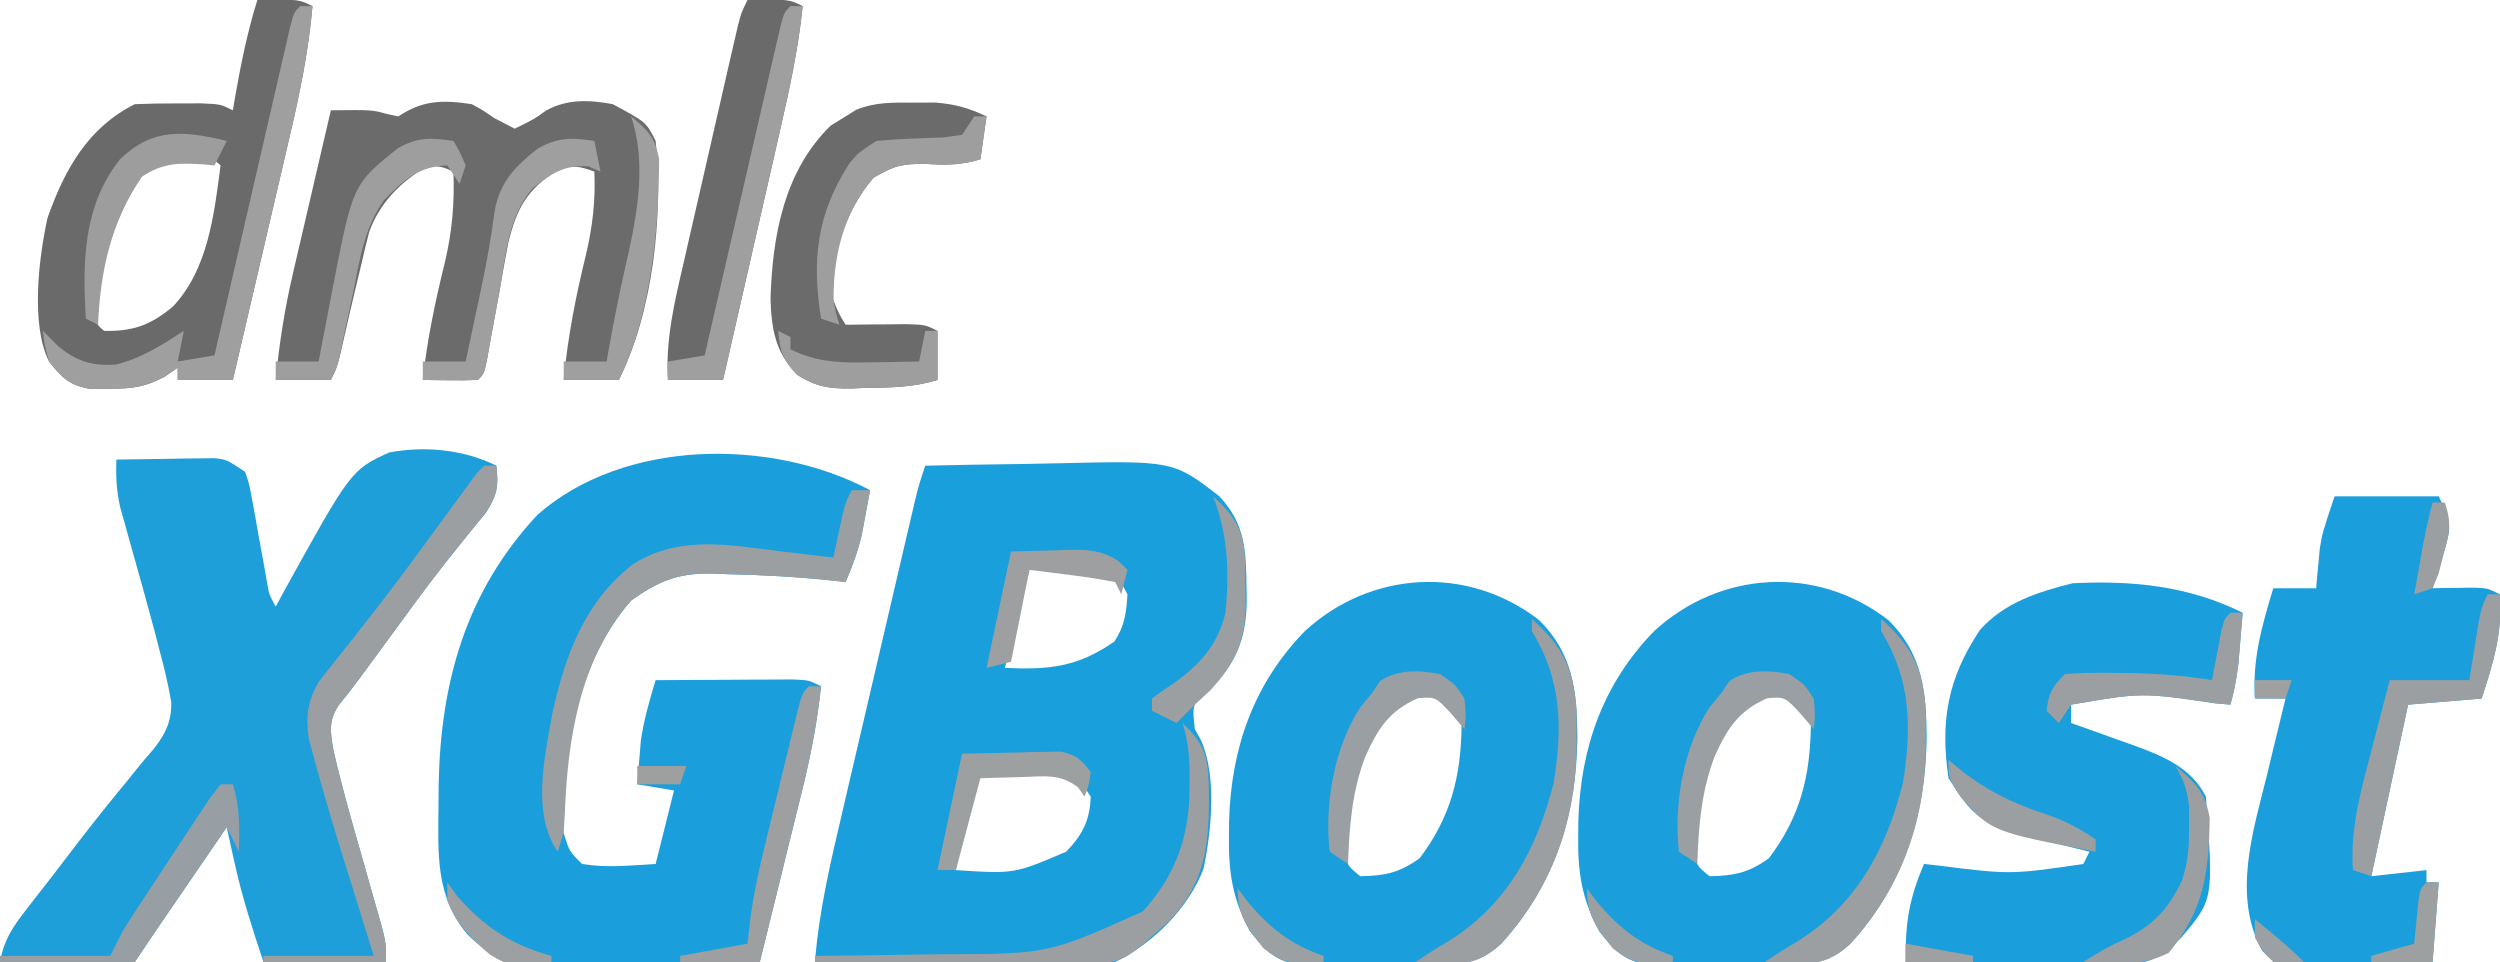
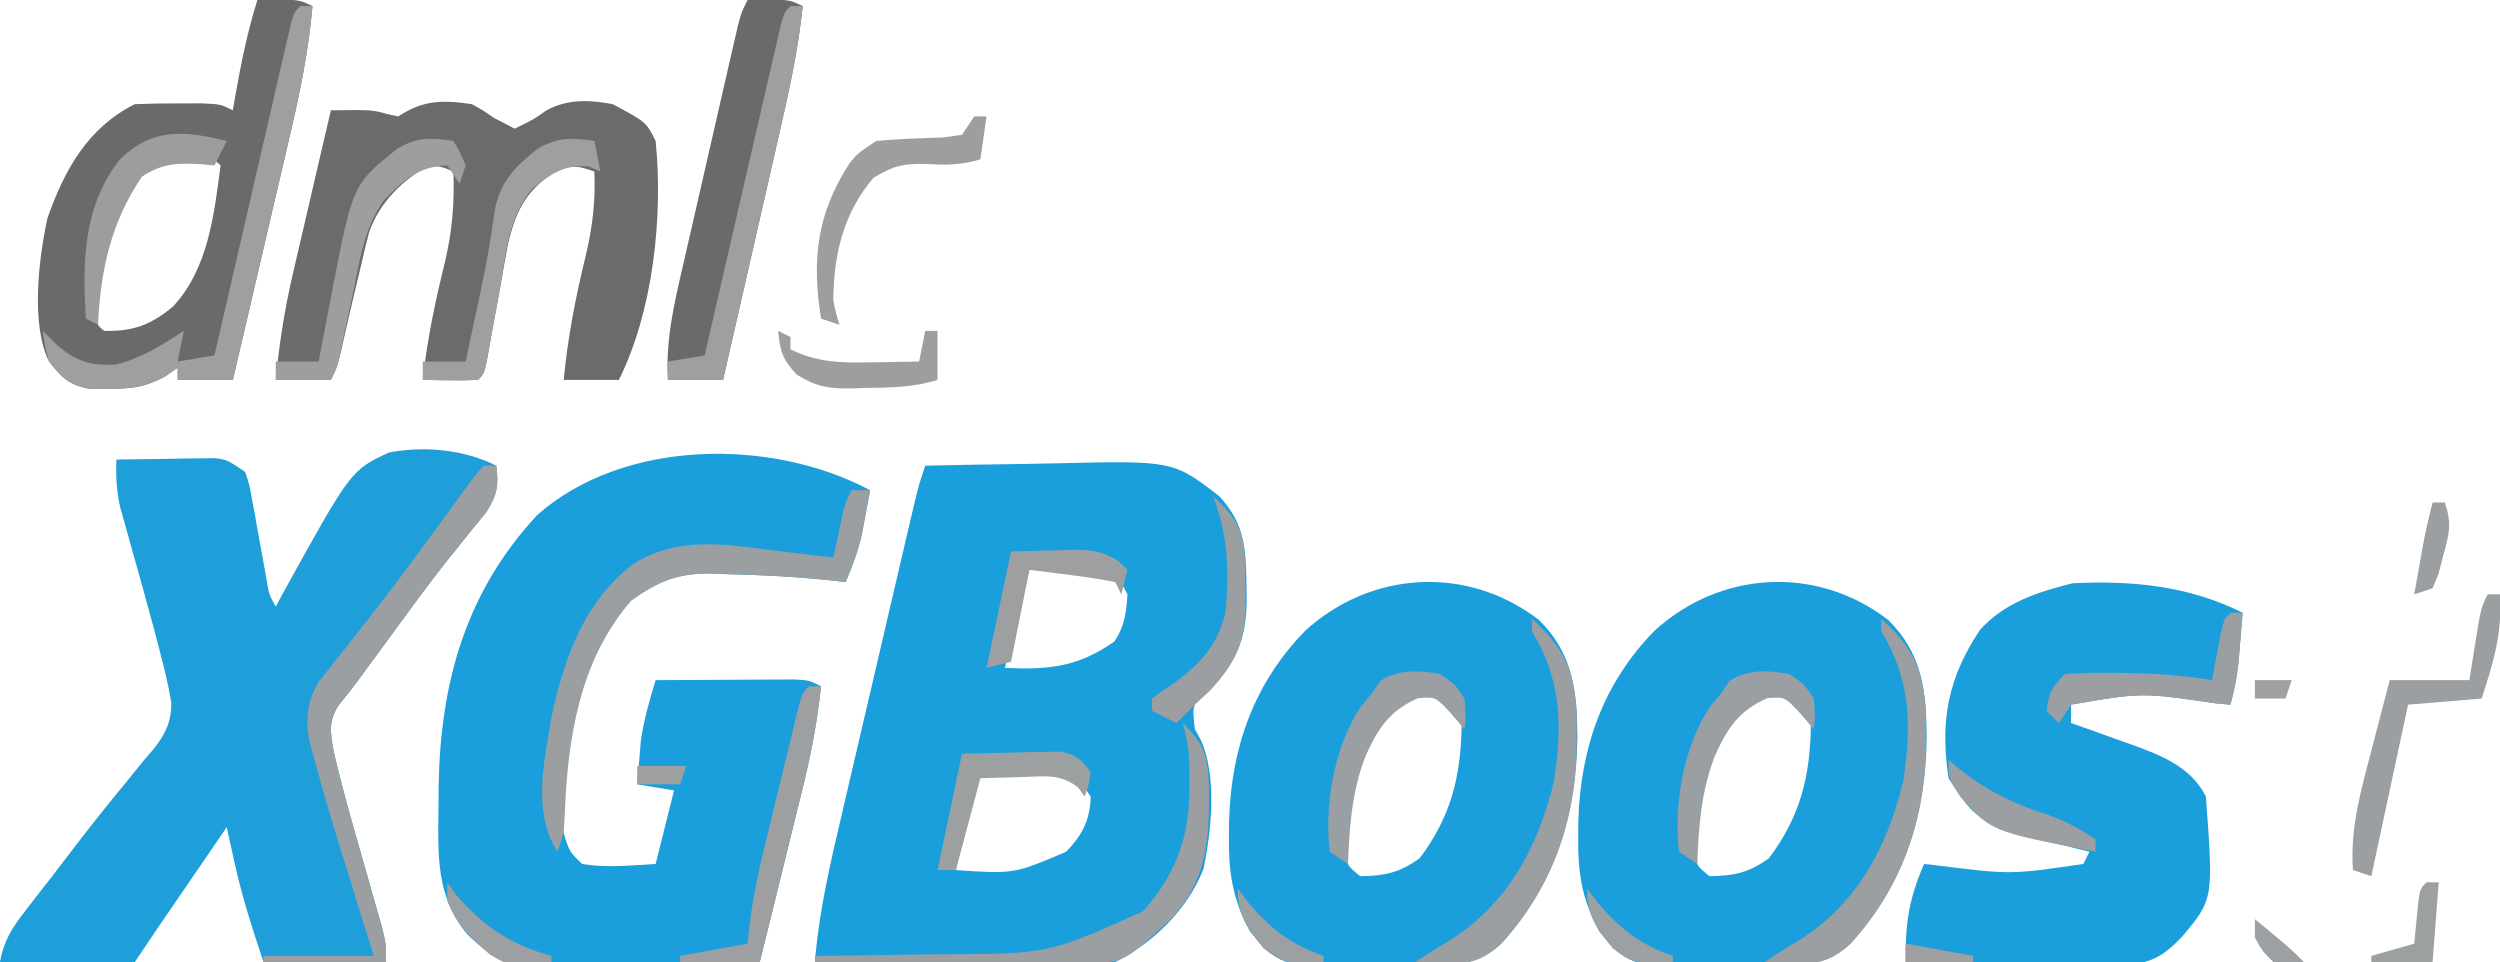
<svg xmlns="http://www.w3.org/2000/svg" width="408" height="157" viewBox="0 0 408 157" fill="none">
  <g clip-path="url(#clip0_306_439)">
    <path d="M151 76C156.229 75.875 161.456 75.785 166.686 75.725C168.461 75.7 170.236 75.666 172.01 75.623C191.451 75.158 191.451 75.158 199 81C203.295 85.601 203.347 89.927 203.438 96.062C203.448 96.747 203.458 97.432 203.469 98.138C203.36 104.329 201.721 108.318 197.312 112.625C194.535 114.925 194.535 114.925 195 119C195.322 119.584 195.645 120.168 195.977 120.769C198.64 126.573 197.698 135.677 196.418 141.769C193.908 148.312 188.248 153.876 182 157C180.427 157.09 178.85 157.117 177.275 157.113C176.294 157.113 175.313 157.113 174.303 157.113C173.241 157.108 172.18 157.103 171.086 157.097C170.001 157.096 168.916 157.095 167.799 157.093C164.324 157.087 160.85 157.075 157.375 157.062C155.023 157.057 152.672 157.053 150.32 157.049C144.547 157.038 138.773 157.021 133 157C133.67 148.524 135.621 140.388 137.562 132.133C137.918 130.606 138.273 129.079 138.627 127.552C139.367 124.369 140.11 121.187 140.856 118.006C141.813 113.928 142.763 109.849 143.711 105.769C144.618 101.869 145.528 97.969 146.438 94.07C146.61 93.328 146.783 92.585 146.962 91.82C147.451 89.724 147.942 87.627 148.434 85.531C148.713 84.34 148.992 83.147 149.279 81.919C150 79 150 79 151 76ZM168 93C166.68 98.28 165.36 103.56 164 109C171.154 109.33 175.873 108.888 181.875 104.687C183.551 102.174 183.813 99.985 184 97C182.384 93.947 182.384 93.947 180.203 93.316C177.688 92.955 175.29 92.904 172.75 92.937C171.183 92.958 169.615 92.978 168 93ZM160 126C158.439 129.587 157.525 132.958 156.875 136.812C156.707 137.788 156.54 138.764 156.367 139.769C156.185 140.873 156.185 140.873 156 142C165.491 142.634 165.491 142.634 174 139C176.634 136.275 177.904 133.824 178 130C176.507 127.708 176.507 127.708 174 126C170.496 125.516 170.496 125.516 166.75 125.75C165.487 125.786 164.223 125.822 162.922 125.859C161.958 125.906 160.993 125.952 160 126Z" fill="#199FDC" />
    <path d="M142 80C141.715 81.564 141.422 83.126 141.125 84.688C140.963 85.558 140.801 86.428 140.633 87.324C139.995 90.025 139.093 92.453 138 95C137.404 94.928 136.807 94.856 136.192 94.781C130.22 94.142 124.252 93.813 118.25 93.688C117.542 93.658 116.834 93.628 116.104 93.598C110.62 93.536 107.489 94.817 103 98C94.436 107.79 91.173 123.24 92.001 136C92.927 138.971 92.927 138.971 95.001 141C99.082 141.683 102.838 141.224 107 141C108.485 135.06 108.485 135.06 110 129C107.03 128.505 107.03 128.505 104 128C104.117 126.478 104.244 124.958 104.375 123.438C104.445 122.591 104.515 121.744 104.586 120.871C105.077 117.467 106.001 114.287 107 111C111.125 110.971 115.25 110.953 119.375 110.938C121.139 110.925 121.139 110.925 122.938 110.912C124.059 110.909 125.181 110.906 126.336 110.902C127.892 110.894 127.892 110.894 129.479 110.886C132 111 132 111 134 112C133.38 117.766 132.338 123.252 130.934 128.875C130.736 129.685 130.537 130.495 130.333 131.329C129.706 133.887 129.072 136.444 128.438 139C128.009 140.746 127.579 142.492 127.151 144.238C126.105 148.493 125.055 152.747 124 157C118.147 157.149 112.295 157.257 106.441 157.33C104.451 157.36 102.462 157.401 100.473 157.453C97.606 157.526 94.74 157.56 91.872 157.586C90.989 157.617 90.106 157.648 89.197 157.68C83.486 157.683 80.513 156.561 76.371 152.594C71.038 146.391 71.492 139.355 71.563 131.563C71.571 130.406 71.578 129.25 71.586 128.058C71.907 111.3 76.033 96.549 87.715 84.012C101.789 71.622 125.83 71.411 142 80Z" fill="#1A9FDC" />
    <path d="M19 75C21.938 74.946 24.875 74.906 27.812 74.875C29.063 74.85 29.063 74.85 30.338 74.824C31.14 74.818 31.943 74.811 32.77 74.805C33.508 74.794 34.246 74.784 35.007 74.773C37 75 37 75 40 77C40.692 79.031 40.692 79.031 41.133 81.5C41.382 82.83 41.382 82.83 41.637 84.188C41.798 85.116 41.959 86.044 42.125 87C42.459 88.834 42.794 90.667 43.133 92.5C43.276 93.315 43.419 94.129 43.567 94.969C43.923 97.055 43.923 97.055 45 99C45.39 98.273 45.781 97.546 46.183 96.797C57.279 76.721 57.279 76.721 63.492 73.847C69.28 72.748 75.694 73.347 81 76C81.403 79.354 81.144 80.773 79.305 83.664C78.503 84.641 77.701 85.618 76.875 86.625C75.963 87.76 75.052 88.897 74.144 90.035C73.645 90.658 73.146 91.281 72.631 91.922C69.511 95.896 66.547 99.986 63.562 104.062C62.376 105.678 61.19 107.294 60.004 108.91C59.243 109.949 59.243 109.949 58.467 111.008C57.453 112.384 56.397 113.73 55.309 115.048C53.581 117.625 53.91 119.449 54.417 122.431C55.745 128.284 57.408 134.046 59.062 139.812C59.808 142.422 60.548 145.033 61.285 147.644C61.614 148.793 61.943 149.941 62.282 151.124C63 154 63 154 63 157C56.4 157 49.8 157 43 157C41.169 151.508 39.544 146.51 38.312 140.937C38.061 139.812 37.81 138.687 37.551 137.527C37.369 136.693 37.187 135.859 37 135C34.875 138.104 32.75 141.208 30.625 144.312C30.022 145.194 29.418 146.075 28.797 146.982C28.217 147.83 27.637 148.678 27.039 149.551C26.238 150.721 26.238 150.721 25.42 151.915C24.27 153.603 23.133 155.3 22 157C19.753 157.341 19.753 157.341 16.992 157.293C16.006 157.283 15.02 157.274 14.004 157.264C12.971 157.238 11.939 157.213 10.875 157.187C9.315 157.167 9.315 157.167 7.723 157.146C5.148 157.111 2.574 157.062 0 157C0.615 153.46 2.016 151.358 4.211 148.543C4.874 147.685 5.538 146.827 6.221 145.943C6.932 145.034 7.643 144.124 8.375 143.187C9.828 141.288 11.281 139.388 12.734 137.488C15.296 134.166 17.896 130.893 20.578 127.668C21.098 127.02 21.619 126.372 22.155 125.704C23.102 124.526 24.074 123.367 25.076 122.235C27.003 119.791 28.016 117.725 27.947 114.596C27.46 111.668 26.777 108.864 26 106C25.585 104.397 25.585 104.397 25.162 102.762C23.954 98.209 22.673 93.677 21.391 89.144C21.084 88.037 20.777 86.93 20.461 85.789C20.04 84.299 20.04 84.299 19.611 82.78C19.019 80.087 18.883 77.746 19 75Z" fill="#1E9FDA" />
    <path d="M308.187 101.203C313.749 106.717 314.361 112.766 314.437 120.375C314.255 133.093 310.707 144.45 302 154C297.146 158.66 290.602 157.52 284.301 157.501C282.072 157.5 279.847 157.541 277.619 157.586C276.195 157.591 274.771 157.594 273.347 157.594C272.058 157.601 270.769 157.608 269.441 157.615C265.122 156.843 263.719 155.37 261 152C258.107 146.696 257.482 142.274 257.562 136.375C257.574 135.194 257.574 135.194 257.585 133.99C257.917 122.09 261.598 111.552 269.988 102.965C280.628 93.207 296.402 92.104 308.187 101.203ZM284.5 114.5C278.721 120.279 276.861 127.129 276.812 135.125C276.798 136.179 276.784 137.234 276.769 138.32C276.723 141.153 276.723 141.153 279 143C283.05 142.923 285.382 142.445 288.687 140.062C293.78 133.318 295.435 126.722 295.531 118.347C295.187 115.873 295.187 115.873 293.218 114.183C289.848 112.386 287.739 112.556 284.5 114.5Z" fill="#1A9FDC" />
    <path d="M251.187 101.203C256.749 106.717 257.361 112.766 257.437 120.375C257.255 133.093 253.707 144.45 245 154C240.146 158.66 233.602 157.52 227.301 157.501C225.072 157.5 222.847 157.541 220.619 157.586C219.195 157.591 217.771 157.594 216.347 157.594C215.058 157.601 213.769 157.608 212.441 157.615C208.122 156.843 206.719 155.37 204 152C201.107 146.696 200.482 142.274 200.562 136.375C200.574 135.194 200.574 135.194 200.585 133.99C200.917 122.09 204.598 111.552 212.988 102.965C223.628 93.207 239.402 92.104 251.187 101.203ZM227.5 114.5C221.721 120.279 219.861 127.129 219.812 135.125C219.798 136.179 219.784 137.234 219.769 138.32C219.723 141.153 219.723 141.153 222 143C226.05 142.923 228.382 142.445 231.687 140.062C236.78 133.318 238.435 126.722 238.531 118.347C238.187 115.873 238.187 115.873 236.218 114.183C232.848 112.386 230.739 112.556 227.5 114.5Z" fill="#1A9FDC" />
    <path d="M366 100C365.858 101.75 365.712 103.5 365.563 105.25C365.482 106.224 365.4 107.199 365.317 108.203C365.049 110.565 364.646 112.719 364 115C363.189 114.928 362.379 114.856 361.543 114.781C349.529 113.01 349.529 113.01 338 115C338 115.99 338 116.98 338 118C339.646 118.58 339.646 118.58 341.324 119.172C342.779 119.697 344.233 120.223 345.688 120.75C346.409 121.003 347.13 121.255 347.873 121.516C352.71 123.282 357.569 125.137 360 130C361.252 146.785 361.252 146.785 356 153C353.054 156.046 350.925 157.263 346.761 157.454C345.094 157.453 343.428 157.431 341.762 157.391C340.881 157.385 340 157.379 339.093 157.373C336.291 157.351 333.49 157.301 330.688 157.25C328.783 157.23 326.879 157.212 324.975 157.195C320.316 157.151 315.658 157.082 311 157C310.933 150.707 311.509 146.813 314 141C314.655 141.072 315.31 141.144 315.985 141.219C328.117 142.742 328.117 142.742 340 141C340.33 140.34 340.66 139.68 341 139C340.299 138.83 339.598 138.66 338.875 138.484C322.753 134.366 322.753 134.366 318 127C316.586 117.578 317.932 110.602 323.125 102.812C327.096 98.339 332.59 96.602 338.25 95.188C347.958 94.702 357.232 95.616 366 100Z" fill="#1A9FDC" />
-     <path d="M381 81C386.61 81 392.22 81 398 81C400.269 85.539 400.048 86.153 398.625 90.75C398.328 91.735 398.032 92.72 397.726 93.734C397.367 94.856 397.367 94.856 397 96C397.626 95.988 398.253 95.977 398.898 95.965C399.715 95.956 400.533 95.947 401.375 95.938C402.187 95.926 402.999 95.914 403.836 95.902C406 96 406 96 408 97C408.407 103.239 406.951 108.065 405 114C399.06 114.495 399.06 114.495 393 115C391.02 124.24 389.04 133.48 387 143C391.455 142.505 391.455 142.505 396 142C396 142.66 396 143.32 396 144C396.66 144 397.32 144 398 144C397.67 148.29 397.34 152.58 397 157C392.728 157.108 388.459 157.187 384.187 157.25C382.972 157.284 381.757 157.317 380.506 157.352C378.761 157.371 378.761 157.371 376.98 157.391C375.37 157.422 375.37 157.422 373.727 157.454C371 157 371 157 369.189 155.163C364.267 146.208 367.702 135.659 370 126.375C370.286 125.18 370.572 123.985 370.867 122.754C371.568 119.833 372.279 116.916 373 114C371.35 114 369.7 114 368 114C367.572 107.585 369.142 102.114 371 96C373.31 96 375.62 96 378 96C378.049 95.42 378.098 94.84 378.148 94.242C378.223 93.461 378.298 92.68 378.375 91.875C378.479 90.726 378.479 90.726 378.586 89.555C379 87 379 87 381 81Z" fill="#1A9FDC" />
    <path d="M77 17C78.898 18.04 78.898 18.04 80.625 19.25C81.739 19.828 82.853 20.405 84 21C87.167 19.449 87.167 19.449 89.113 18.047C92.587 16.12 96.169 16.291 100 17C105.463 19.927 105.463 19.927 107 23C108.246 35.322 106.582 50.837 101 62C98.03 62 95.06 62 92 62C92.661 54.999 93.954 48.395 95.627 41.575C96.721 36.918 97.197 32.785 97 28C94.62 27.145 93.4 26.859 90.98 27.712C86.028 30.983 84.345 33.903 82.941 39.676C82.449 42.216 81.99 44.762 81.562 47.313C81.322 48.627 81.077 49.94 80.83 51.252C80.383 53.636 79.95 56.022 79.537 58.412C79 61 79 61 78 62C76.481 62.072 74.958 62.084 73.438 62.063C72.611 62.054 71.785 62.045 70.934 62.036C70.296 62.024 69.657 62.012 69 62C69.711 55.414 71.043 49.137 72.627 42.711C73.808 37.677 74.182 33.172 74 28C72.21 27.227 72.21 27.227 70 27C65.575 29.429 61.943 33.086 60.25 37.875C59.795 39.574 59.386 41.285 59 43C58.66 44.429 58.319 45.857 57.977 47.286C57.425 49.6 56.88 51.915 56.356 54.236C55.1 59.801 55.1 59.801 54 62C51.03 62 48.06 62 45 62C45.58 56.023 46.468 50.306 47.848 44.465C48.024 43.701 48.2 42.937 48.382 42.15C48.937 39.745 49.5 37.341 50.062 34.938C50.444 33.293 50.825 31.648 51.205 30.002C52.131 26 53.064 22 54 18C60.719 17.922 60.719 17.922 63.25 18.625C63.828 18.749 64.405 18.873 65 19C69.021 16.32 72.268 16.288 77 17Z" fill="#6C6B6B" />
    <path d="M42 0C48.75 -0.125 48.75 -0.125 51 1C50.359 8.262 48.95 15.164 47.278 22.254C47.013 23.395 46.748 24.537 46.475 25.713C45.634 29.331 44.786 32.947 43.938 36.562C43.364 39.027 42.79 41.491 42.217 43.955C40.817 49.971 39.411 55.986 38 62C35.03 62 32.06 62 29 62C29 61.34 29 60.68 29 60C28.3 60.486 27.6 60.972 26.879 61.473C23.627 63.198 21.594 63.433 17.938 63.438C16.916 63.457 15.893 63.476 14.84 63.496C11.334 62.884 10.203 61.732 8 59C4.979 52.956 6.328 42.055 7.754 35.574C10.518 27.738 14.306 20.847 22 17C24.332 16.903 26.667 16.87 29 16.875C30.887 16.871 30.887 16.871 32.813 16.867C36 17 36 17 38 18C38.121 17.287 38.243 16.574 38.367 15.84C39.311 10.448 40.374 5.228 42 0ZM23.188 28C18.56 34.347 15.852 40.272 15.875 48.188C15.873 49.068 15.87 49.948 15.867 50.855C15.762 52.982 15.762 52.982 17 54C21.718 54.096 24.531 53.076 28.188 50.062C33.962 43.951 34.935 35.059 36 27C34.441 25.441 32.912 25.718 30.75 25.625C27.181 25.682 26.206 25.853 23.188 28Z" fill="#6B6A6A" />
-     <path d="M148.938 16.75C150.143 16.745 151.348 16.74 152.59 16.734C155.841 16.988 158.08 17.604 161 19C160.67 21.31 160.34 23.62 160 26C156.883 26.948 154.36 26.972 151.125 26.75C147.238 26.727 146.068 26.96 142.562 29C137.81 34.565 135.71 41.651 136 49C136.915 51.217 136.915 51.217 138 53C138.915 52.988 139.83 52.977 140.773 52.965C142.556 52.951 142.556 52.951 144.375 52.938C146.15 52.92 146.15 52.92 147.961 52.902C151 53 151 53 153 54C153 56.64 153 59.28 153 62C149.087 63.25 145.131 63.257 141.062 63.312C140.359 63.342 139.656 63.37 138.932 63.4C135.261 63.445 133.204 63.129 130.078 61.148C126.543 57.494 125.9 53.748 125.75 48.812C126.043 38.546 127.949 27.928 135.562 20.5C136.367 20.005 137.171 19.51 138 19C138.567 18.644 139.134 18.288 139.719 17.922C142.855 16.654 145.565 16.736 148.938 16.75Z" fill="#6C6B6B" />
    <path d="M122 0C128.75 -0.125 128.75 -0.125 131 1C130.292 7.928 128.839 14.593 127.278 21.375C127.013 22.54 126.748 23.705 126.475 24.905C125.633 28.605 124.785 32.302 123.938 36C123.364 38.517 122.79 41.034 122.217 43.551C120.816 49.702 119.41 55.851 118 62C115.03 62 112.06 62 109 62C108.605 55.325 110.086 49.272 111.59 42.793C111.854 41.631 112.118 40.469 112.39 39.273C112.947 36.827 113.508 34.382 114.072 31.938C114.938 28.185 115.793 24.43 116.647 20.674C117.19 18.297 117.733 15.92 118.278 13.543C118.535 12.416 118.792 11.289 119.057 10.128C119.298 9.089 119.538 8.051 119.785 6.981C119.996 6.065 120.207 5.149 120.424 4.205C121 2 121 2 122 0Z" fill="#6B6A6A" />
    <path d="M139 80C139.99 80 140.98 80 142 80C141.714 81.564 141.421 83.126 141.125 84.688C140.962 85.558 140.8 86.428 140.633 87.324C139.994 90.025 139.092 92.453 138 95C137.403 94.928 136.806 94.856 136.191 94.781C130.22 94.142 124.252 93.813 118.25 93.688C117.542 93.658 116.833 93.628 116.104 93.598C110.62 93.536 107.488 94.817 103 98C94.628 107.571 92.621 120.638 92.176 132.883C92 136 92 136 91 139C86.75 132.625 88.873 123.703 90.125 116.5C92.207 107.016 95.416 98.185 103.289 92.086C110.902 87.254 118.956 88.952 127.562 90C128.789 90.143 128.789 90.143 130.041 90.289C132.028 90.521 134.014 90.76 136 91C136.133 90.374 136.265 89.747 136.402 89.102C136.579 88.284 136.755 87.467 136.937 86.625C137.111 85.813 137.285 85.001 137.465 84.164C138 82 138 82 139 80Z" fill="#9C9FA1" />
    <path d="M79 76C79.66 76 80.32 76 81 76C81.403 79.354 81.144 80.773 79.305 83.664C78.503 84.641 77.701 85.618 76.875 86.625C75.963 87.76 75.052 88.897 74.144 90.035C73.645 90.658 73.146 91.281 72.631 91.922C69.511 95.896 66.547 99.986 63.562 104.062C62.376 105.678 61.19 107.294 60.004 108.91C59.497 109.602 58.99 110.295 58.467 111.008C57.453 112.384 56.397 113.73 55.309 115.048C53.581 117.625 53.91 119.449 54.417 122.431C55.745 128.284 57.408 134.046 59.062 139.812C59.808 142.422 60.548 145.033 61.285 147.645C61.614 148.793 61.943 149.941 62.282 151.124C63 154 63 154 63 157C56.4 157 49.8 157 43 157C43 156.67 43 156.34 43 156C48.94 156 54.88 156 61 156C60.457 154.262 59.915 152.525 59.355 150.734C58.633 148.406 57.91 146.078 57.188 143.75C56.831 142.61 56.475 141.471 56.107 140.297C54.376 134.707 52.698 129.104 51.176 123.453C50.923 122.521 50.671 121.59 50.411 120.63C49.843 116.998 50.199 114.349 52.085 111.173C52.535 110.608 52.985 110.043 53.449 109.461C54.217 108.48 54.217 108.48 55.001 107.479C55.557 106.784 56.114 106.09 56.688 105.375C57.865 103.874 59.041 102.371 60.215 100.867C60.831 100.081 61.447 99.294 62.081 98.483C65.381 94.212 68.563 89.855 71.75 85.5C72.932 83.885 74.114 82.27 75.297 80.656C75.795 79.974 76.294 79.291 76.808 78.588C78 77 78 77 79 76Z" fill="#9C9FA2" />
    <path d="M49 1C49.66 1 50.32 1 51 1C50.358 8.262 48.95 15.164 47.277 22.254C47.012 23.395 46.748 24.537 46.474 25.713C45.634 29.331 44.786 32.947 43.938 36.562C43.364 39.027 42.79 41.491 42.217 43.955C40.817 49.971 39.411 55.986 38 62C35.03 62 32.06 62 29 62C29 61.34 29 60.68 29 60C28.3 60.486 27.6 60.972 26.879 61.473C23.627 63.198 21.594 63.433 17.938 63.438C16.915 63.457 15.893 63.476 14.84 63.496C11.322 62.882 10.173 61.78 8 59C7.25 56.25 7.25 56.25 7 54C7.825 54.825 8.65 55.65 9.5 56.5C12.475 58.939 14.88 59.737 18.832 59.508C22.972 58.538 26.462 56.293 30 54C29.67 55.65 29.34 57.3 29 59C31.97 58.505 31.97 58.505 35 58C35.161 57.301 35.321 56.601 35.487 55.881C36.999 49.302 38.514 42.724 40.033 36.147C40.814 32.766 41.594 29.384 42.37 26.001C43.262 22.116 44.16 18.232 45.059 14.348C45.338 13.128 45.617 11.908 45.905 10.651C46.165 9.53 46.425 8.409 46.693 7.254C46.922 6.262 47.151 5.269 47.386 4.246C48 2 48 2 49 1Z" fill="#9F9F9F" />
    <path d="M129 1C129.66 1 130.32 1 131 1C130.292 7.928 128.838 14.593 127.277 21.375C127.012 22.54 126.747 23.705 126.475 24.905C125.632 28.605 124.785 32.302 123.938 36C123.364 38.517 122.79 41.034 122.217 43.551C120.815 49.702 119.409 55.851 118 62C115.03 62 112.06 62 109 62C109 61.01 109 60.02 109 59C111.97 58.505 111.97 58.505 115 58C115.161 57.301 115.321 56.601 115.487 55.881C116.999 49.302 118.514 42.724 120.033 36.147C120.814 32.766 121.594 29.384 122.37 26.001C123.262 22.116 124.16 18.232 125.059 14.348C125.338 13.128 125.617 11.908 125.905 10.651C126.165 9.53 126.425 8.409 126.693 7.254C126.922 6.262 127.151 5.269 127.386 4.246C128 2 128 2 129 1Z" fill="#9F9F9F" />
    <path d="M193 118C196.554 121.4 197.158 123.429 197.293 128.408C197.371 137.058 197.093 143.754 190.801 150.281C183.314 157.129 183.314 157.129 177.275 157.114C176.294 157.113 175.313 157.113 174.303 157.113C173.241 157.108 172.18 157.103 171.086 157.098C170.001 157.096 168.916 157.095 167.799 157.093C164.324 157.088 160.85 157.075 157.375 157.062C155.023 157.057 152.672 157.053 150.32 157.049C144.547 157.038 138.773 157.021 133 157C133 156.67 133 156.34 133 156C134.632 155.986 134.632 155.986 136.298 155.972C140.391 155.931 144.483 155.866 148.576 155.792C150.337 155.765 152.098 155.743 153.859 155.729C171.053 155.689 171.053 155.689 186.5 148.75C191.862 142.851 194.143 136.485 194.125 128.562C194.128 127.429 194.13 126.296 194.133 125.129C194.023 122.548 193.759 120.451 193 118Z" fill="#9B9FA2" />
    <path d="M307 101C312.122 105.583 313.775 109.066 314.301 115.918C314.32 117.341 314.324 118.764 314.312 120.188C314.308 120.937 314.303 121.687 314.298 122.459C314.047 134.4 310.118 145.096 302 154C298.869 156.831 296.945 157.353 292.75 157.188C291.412 157.147 291.412 157.147 290.047 157.105C289.371 157.071 288.696 157.036 288 157C289.657 155.895 291.329 154.809 293.051 153.809C302.847 147.87 307.869 138.625 310.586 127.629C312.015 118.557 311.844 110.872 307 103C307 102.34 307 101.68 307 101Z" fill="#9B9FA2" />
    <path d="M250 101C255.122 105.583 256.775 109.066 257.301 115.918C257.32 117.341 257.324 118.764 257.312 120.188C257.308 120.937 257.303 121.687 257.298 122.459C257.047 134.4 253.118 145.096 245 154C241.869 156.831 239.945 157.353 235.75 157.188C234.412 157.147 234.412 157.147 233.047 157.105C232.371 157.071 231.696 157.036 231 157C232.657 155.895 234.329 154.809 236.051 153.809C245.847 147.87 250.869 138.625 253.586 127.629C255.015 118.557 254.844 110.872 250 103C250 102.34 250 101.68 250 101Z" fill="#9B9FA2" />
    <path d="M74 23C75.062 24.812 75.062 24.812 76 27C75.67 27.99 75.34 28.98 75 30C74.34 29.01 73.68 28.02 73 27C68.271 27.143 65.811 29.436 62.669 32.671C59.441 37.174 58.686 42.462 57.625 47.812C57.139 50.069 56.652 52.325 56.164 54.582C55.962 55.574 55.761 56.566 55.553 57.589C55 60 55 60 54 62C51.03 62 48.06 62 45 62C45 61.01 45 60.02 45 59C47.31 59 49.62 59 52 59C52.105 58.441 52.211 57.882 52.32 57.306C52.811 54.724 53.312 52.143 53.812 49.562C53.978 48.684 54.144 47.805 54.315 46.9C57.606 30.072 57.606 30.072 64.859 24.242C68.14 22.338 70.296 22.459 74 23Z" fill="#9E9E9E" />
    <path d="M406 97C406.66 97 407.32 97 408 97C408.407 103.239 406.952 108.065 405 114C401.04 114.33 397.08 114.66 393 115C391.02 124.24 389.04 133.48 387 143C386.01 142.67 385.02 142.34 384 142C383.531 135.19 385.274 129.114 387 122.562C387.287 121.449 387.573 120.336 387.868 119.189C388.571 116.458 389.285 113.729 390 111C394.29 111 398.58 111 403 111C403.31 109.061 403.619 107.122 403.938 105.125C404.875 99.25 404.875 99.25 406 97Z" fill="#9B9FA2" />
    <path d="M97 23C97.33 24.65 97.66 26.3 98 28C97.34 27.711 96.68 27.422 96 27.125C91.892 26.953 90.082 28.275 86.894 30.762C82.981 35.385 82.537 41.497 81.562 47.312C81.322 48.626 81.077 49.939 80.83 51.252C80.383 53.635 79.95 56.021 79.537 58.411C79 61 79 61 78 62C76.481 62.072 74.958 62.084 73.438 62.062C72.611 62.053 71.785 62.044 70.934 62.035C70.296 62.023 69.657 62.012 69 62C69 61.01 69 60.02 69 59C71.31 59 73.62 59 76 59C76.441 56.917 76.881 54.834 77.319 52.751C77.691 50.994 78.067 49.238 78.446 47.483C79.392 43.074 80.178 38.724 80.75 34.25C81.676 29.58 84.131 27.09 87.824 24.207C91.134 22.371 93.297 22.46 97 23Z" fill="#9F9F9F" />
    <path d="M159 19C159.66 19 160.32 19 161 19C160.67 21.31 160.34 23.62 160 26C156.883 26.948 154.359 26.972 151.125 26.75C147.237 26.727 146.068 26.96 142.562 29C137.659 34.74 136.056 41.503 136 49C136.437 51.19 136.437 51.19 137 53C136.01 52.67 135.02 52.34 134 52C132.453 42.413 133.302 34.825 138.683 26.594C140 25 140 25 143 23C146.618 22.66 150.216 22.558 153.847 22.441C154.887 22.296 155.928 22.15 157 22C157.66 21.01 158.32 20.02 159 19Z" fill="#9E9E9E" />
-     <path d="M36 128C36.66 128 37.32 128 38 128C39.176 131.674 39.074 135.169 39 139C38.34 137.68 37.68 136.36 37 135C34.875 138.104 32.75 141.208 30.625 144.312C30.022 145.194 29.418 146.075 28.797 146.982C28.217 147.83 27.637 148.678 27.039 149.551C26.505 150.331 25.971 151.111 25.42 151.915C24.27 153.603 23.133 155.3 22 157C19.753 157.341 19.753 157.341 16.992 157.293C16.006 157.283 15.02 157.274 14.004 157.264C12.971 157.239 11.939 157.213 10.875 157.188C9.315 157.167 9.315 157.167 7.723 157.146C5.148 157.111 2.574 157.062 0 157C0 156.67 0 156.34 0 156C5.94 156 11.88 156 18 156C18.66 154.68 19.32 153.36 20 152C22.229 148.44 24.553 144.943 26.877 141.444C28.003 139.746 29.119 138.041 30.234 136.336C31.294 134.739 31.294 134.739 32.375 133.109C33.022 132.129 33.669 131.149 34.336 130.14C34.885 129.434 35.434 128.727 36 128Z" fill="#989FA4" />
    <path d="M132 112C132.66 112 133.32 112 134 112C133.379 117.766 132.337 123.252 130.934 128.875C130.735 129.685 130.537 130.495 130.333 131.329C129.705 133.887 129.071 136.444 128.438 139C128.008 140.746 127.579 142.492 127.15 144.238C126.105 148.493 125.054 152.747 124 157C119.71 157 115.42 157 111 157C111 156.67 111 156.34 111 156C114.63 155.34 118.26 154.68 122 154C122.128 152.844 122.255 151.689 122.387 150.498C122.918 146.261 123.793 142.178 124.812 138.035C124.986 137.316 125.16 136.598 125.339 135.857C125.703 134.355 126.07 132.853 126.438 131.352C127.004 129.046 127.561 126.737 128.117 124.428C128.473 122.963 128.83 121.499 129.188 120.035C129.354 119.344 129.521 118.652 129.693 117.939C130.885 113.115 130.885 113.115 132 112Z" fill="#9D9FA1" />
    <path d="M364 100C364.66 100 365.32 100 366 100C365.858 101.75 365.711 103.5 365.562 105.25C365.481 106.225 365.4 107.199 365.316 108.203C365.049 110.565 364.646 112.719 364 115C363.189 114.928 362.378 114.856 361.543 114.781C349.529 113.01 349.529 113.01 338 115C337.01 116.485 337.01 116.485 336 118C335.34 117.34 334.68 116.68 334 116C334.367 113.065 334.864 112.136 337 110C339.583 109.826 342.045 109.766 344.625 109.812C345.347 109.819 346.069 109.825 346.812 109.832C351.608 109.901 356.264 110.211 361 111C361.133 110.29 361.266 109.579 361.402 108.848C361.579 107.929 361.756 107.009 361.938 106.062C362.199 104.688 362.199 104.688 362.465 103.285C363 101 363 101 364 100Z" fill="#9C9FA2" />
    <path d="M292 110C294.5 111.688 294.5 111.688 296 114C296.25 116.75 296.25 116.75 296 119C295.279 118.154 294.557 117.309 293.813 116.438C291.298 113.735 291.298 113.735 288.438 113.938C283.726 115.991 281.858 118.917 279.813 123.5C277.63 129.235 277.21 134.909 277 141C276.01 140.34 275.02 139.68 274 139C273.138 131.238 274.706 122.062 279 115.438C279.66 114.633 280.32 113.829 281 113C281.413 112.381 281.825 111.763 282.25 111.125C285.28 109.177 288.579 109.38 292 110Z" fill="#9A9FA3" />
    <path d="M235 110C237.5 111.688 237.5 111.688 239 114C239.25 116.75 239.25 116.75 239 119C238.279 118.154 237.557 117.309 236.813 116.438C234.298 113.735 234.298 113.735 231.438 113.938C226.726 115.991 224.858 118.917 222.813 123.5C220.63 129.235 220.21 134.909 220 141C219.01 140.34 218.02 139.68 217 139C216.138 131.238 217.706 122.062 222 115.438C222.66 114.633 223.32 113.829 224 113C224.413 112.381 224.825 111.763 225.25 111.125C228.28 109.177 231.579 109.38 235 110Z" fill="#9A9FA3" />
    <path d="M37 23C36.34 24.32 35.68 25.64 35 27C34.408 26.942 33.816 26.884 33.207 26.824C29.094 26.59 26.719 26.536 23.187 28.813C18.137 36.172 16.382 44.185 16 53C15.34 52.67 14.68 52.34 14 52C13.464 42.641 13.558 33.673 19.578 25.985C24.933 20.823 30.029 21.31 37 23Z" fill="#9D9D9D" />
-     <path d="M103 19C105.702 21.203 106.888 22.426 107.566 25.898C107.553 37.414 106.224 51.552 101 62C98.03 62 95.06 62 92 62C92 61.01 92 60.02 92 59C94.31 59 96.62 59 99 59C99.11 58.368 99.219 57.737 99.332 57.086C100.286 51.701 101.375 46.387 102.625 41.062C104.197 33.856 105.377 26.132 103 19Z" fill="#9F9F9F" />
-     <path d="M355 125C358.298 127.734 359.856 129.202 360.629 133.488C360.474 142.425 359.725 148.485 353.938 155.5C349.42 157.807 344.976 157.314 340 157C342.352 155.432 344.394 154.335 346.938 153.188C351.458 150.948 353.904 148.302 356.086 143.719C357.118 140.648 357.266 138.171 357.25 134.938C357.255 133.915 357.26 132.893 357.266 131.84C357.004 129.039 356.441 127.384 355 125Z" fill="#9C9FA2" />
    <path d="M157 123C159.908 122.938 162.816 122.876 165.812 122.812C166.725 122.785 167.637 122.758 168.577 122.729C169.663 122.718 169.663 122.718 170.77 122.707C171.877 122.683 171.877 122.683 173.007 122.659C175.56 123.096 176.461 123.951 178 126C177.688 128.187 177.688 128.187 177 130C176.653 129.509 176.306 129.017 175.949 128.511C172.998 126.222 170.48 126.711 166.812 126.812C163.44 126.905 163.44 126.905 160 127C158.68 131.95 157.36 136.9 156 142C155.01 142 154.02 142 153 142C154.98 132.595 154.98 132.595 157 123Z" fill="#9DA0A1" />
    <path d="M198 81C201.714 84.474 202.909 86.391 203.203 91.582C203.224 92.992 203.24 94.402 203.25 95.812C203.271 96.512 203.291 97.211 203.312 97.932C203.36 104.231 201.754 108.114 197.5 112.688C196.675 113.451 195.85 114.214 195 115C194.402 115.598 193.804 116.196 193.188 116.812C192.6 117.4 192.6 117.4 192 118C190.68 117.34 189.36 116.68 188 116C188 115.34 188 114.68 188 114C189.214 113.075 190.473 112.21 191.75 111.375C196.095 108.163 198.644 105.294 200 100C200.648 93.213 200.408 87.415 198 81Z" fill="#9C9FA2" />
    <path d="M165 90.001C168.589 89.908 168.589 89.908 172.25 89.813C173.37 89.772 173.37 89.772 174.513 89.73C177.729 89.69 179.712 89.825 182.484 91.512C182.985 92.003 183.485 92.495 184 93.001C183.67 94.32 183.34 95.641 183 97.001C182.67 96.341 182.34 95.68 182 95.001C179.663 94.532 177.303 94.174 174.938 93.876C171.503 93.442 171.503 93.442 168 93.001C167.01 97.951 166.02 102.9 165 108C163.68 108.33 162.36 108.66 161 109C162.98 99.596 162.98 99.596 165 90.001Z" fill="#9D9FA1" />
    <path d="M127 54C127.99 54.495 127.99 54.495 129 55C129 55.66 129 56.32 129 57C133.41 59.209 137.489 59.237 142.312 59.125C143.423 59.111 143.423 59.111 144.557 59.098C146.371 59.074 148.186 59.038 150 59C150.33 57.35 150.66 55.7 151 54C151.66 54 152.32 54 153 54C153 56.64 153 59.28 153 62C149.087 63.25 145.131 63.257 141.062 63.312C140.008 63.356 140.008 63.356 138.932 63.4C135.255 63.445 133.189 63.118 130.047 61.152C127.742 58.729 127.274 57.291 127 54Z" fill="#9E9E9E" />
    <path d="M318 124C318.45 124.387 318.9 124.773 319.363 125.172C324.106 129.012 328.576 131.201 334.387 133.043C337.2 134.073 339.543 135.287 342 137C342 137.66 342 138.32 342 139C324.934 135.697 324.934 135.697 319.875 129.938C318 127 318 127 318 124Z" fill="#9B9FA2" />
    <path d="M73 144C73.516 144.722 74.031 145.444 74.562 146.188C78.914 151.209 83.536 154.266 90 156C90 156.33 90 156.66 90 157C83.208 157.715 83.208 157.715 79.981 155.805C76.84 153.173 74.559 150.845 73 147C73 146.01 73 145.02 73 144Z" fill="#9CA0A2" />
    <path d="M396 144C396.66 144 397.32 144 398 144C397.67 148.29 397.34 152.58 397 157C393.7 157 390.4 157 387 157C387 156.67 387 156.34 387 156C389.31 155.34 391.62 154.68 394 154C394.061 153.362 394.121 152.724 394.184 152.066C394.267 151.24 394.351 150.414 394.438 149.562C394.519 148.739 394.6 147.915 394.684 147.066C395 145 395 145 396 144Z" fill="#9DA0A1" />
    <path d="M397 82C397.66 82 398.32 82 399 82C400.19 85.57 399.715 87.038 398.75 90.625C398.497 91.607 398.245 92.59 397.984 93.602C397.66 94.393 397.335 95.184 397 96C396.01 96.33 395.02 96.66 394 97C394.311 95.25 394.624 93.5 394.938 91.75C395.112 90.775 395.286 89.801 395.465 88.797C395.904 86.503 396.403 84.257 397 82Z" fill="#9B9FA2" />
    <path d="M259 145C259.557 145.743 260.114 146.485 260.688 147.25C264.27 151.51 267.721 154.19 273 156C273 156.33 273 156.66 273 157C268.627 157.429 266.689 157.551 263.188 154.75C260.451 151.31 259 149.421 259 145Z" fill="#9BA0A2" />
    <path d="M202 145C202.557 145.743 203.114 146.485 203.688 147.25C207.27 151.51 210.721 154.19 216 156C216 156.33 216 156.66 216 157C211.627 157.429 209.689 157.551 206.188 154.75C203.451 151.31 202 149.421 202 145Z" fill="#9BA0A2" />
    <path d="M104 125C106.64 125 109.28 125 112 125C111.67 125.99 111.34 126.98 111 128C108.69 128 106.38 128 104 128C104 127.01 104 126.02 104 125Z" fill="#9EA0A0" />
    <path d="M311 154C314.63 154.66 318.26 155.32 322 156C322 156.33 322 156.66 322 157C318.37 157 314.74 157 311 157C311 156.01 311 155.02 311 154Z" fill="#9EA0A1" />
    <path d="M368 150C373.75 154.75 373.75 154.75 376 157C373.688 157.25 373.688 157.25 371 157C369.188 155.188 369.188 155.188 368 153C368 152.01 368 151.02 368 150Z" fill="#9AA0A3" />
    <path d="M368 111C369.98 111 371.96 111 374 111C373.67 111.99 373.34 112.98 373 114C371.35 114 369.7 114 368 114C368 113.01 368 112.02 368 111Z" fill="#A0A0A0" />
  </g>
  <defs>
    <clipPath id="clip0_306_439">
      <rect width="408" height="157" fill="white" />
    </clipPath>
  </defs>
</svg>